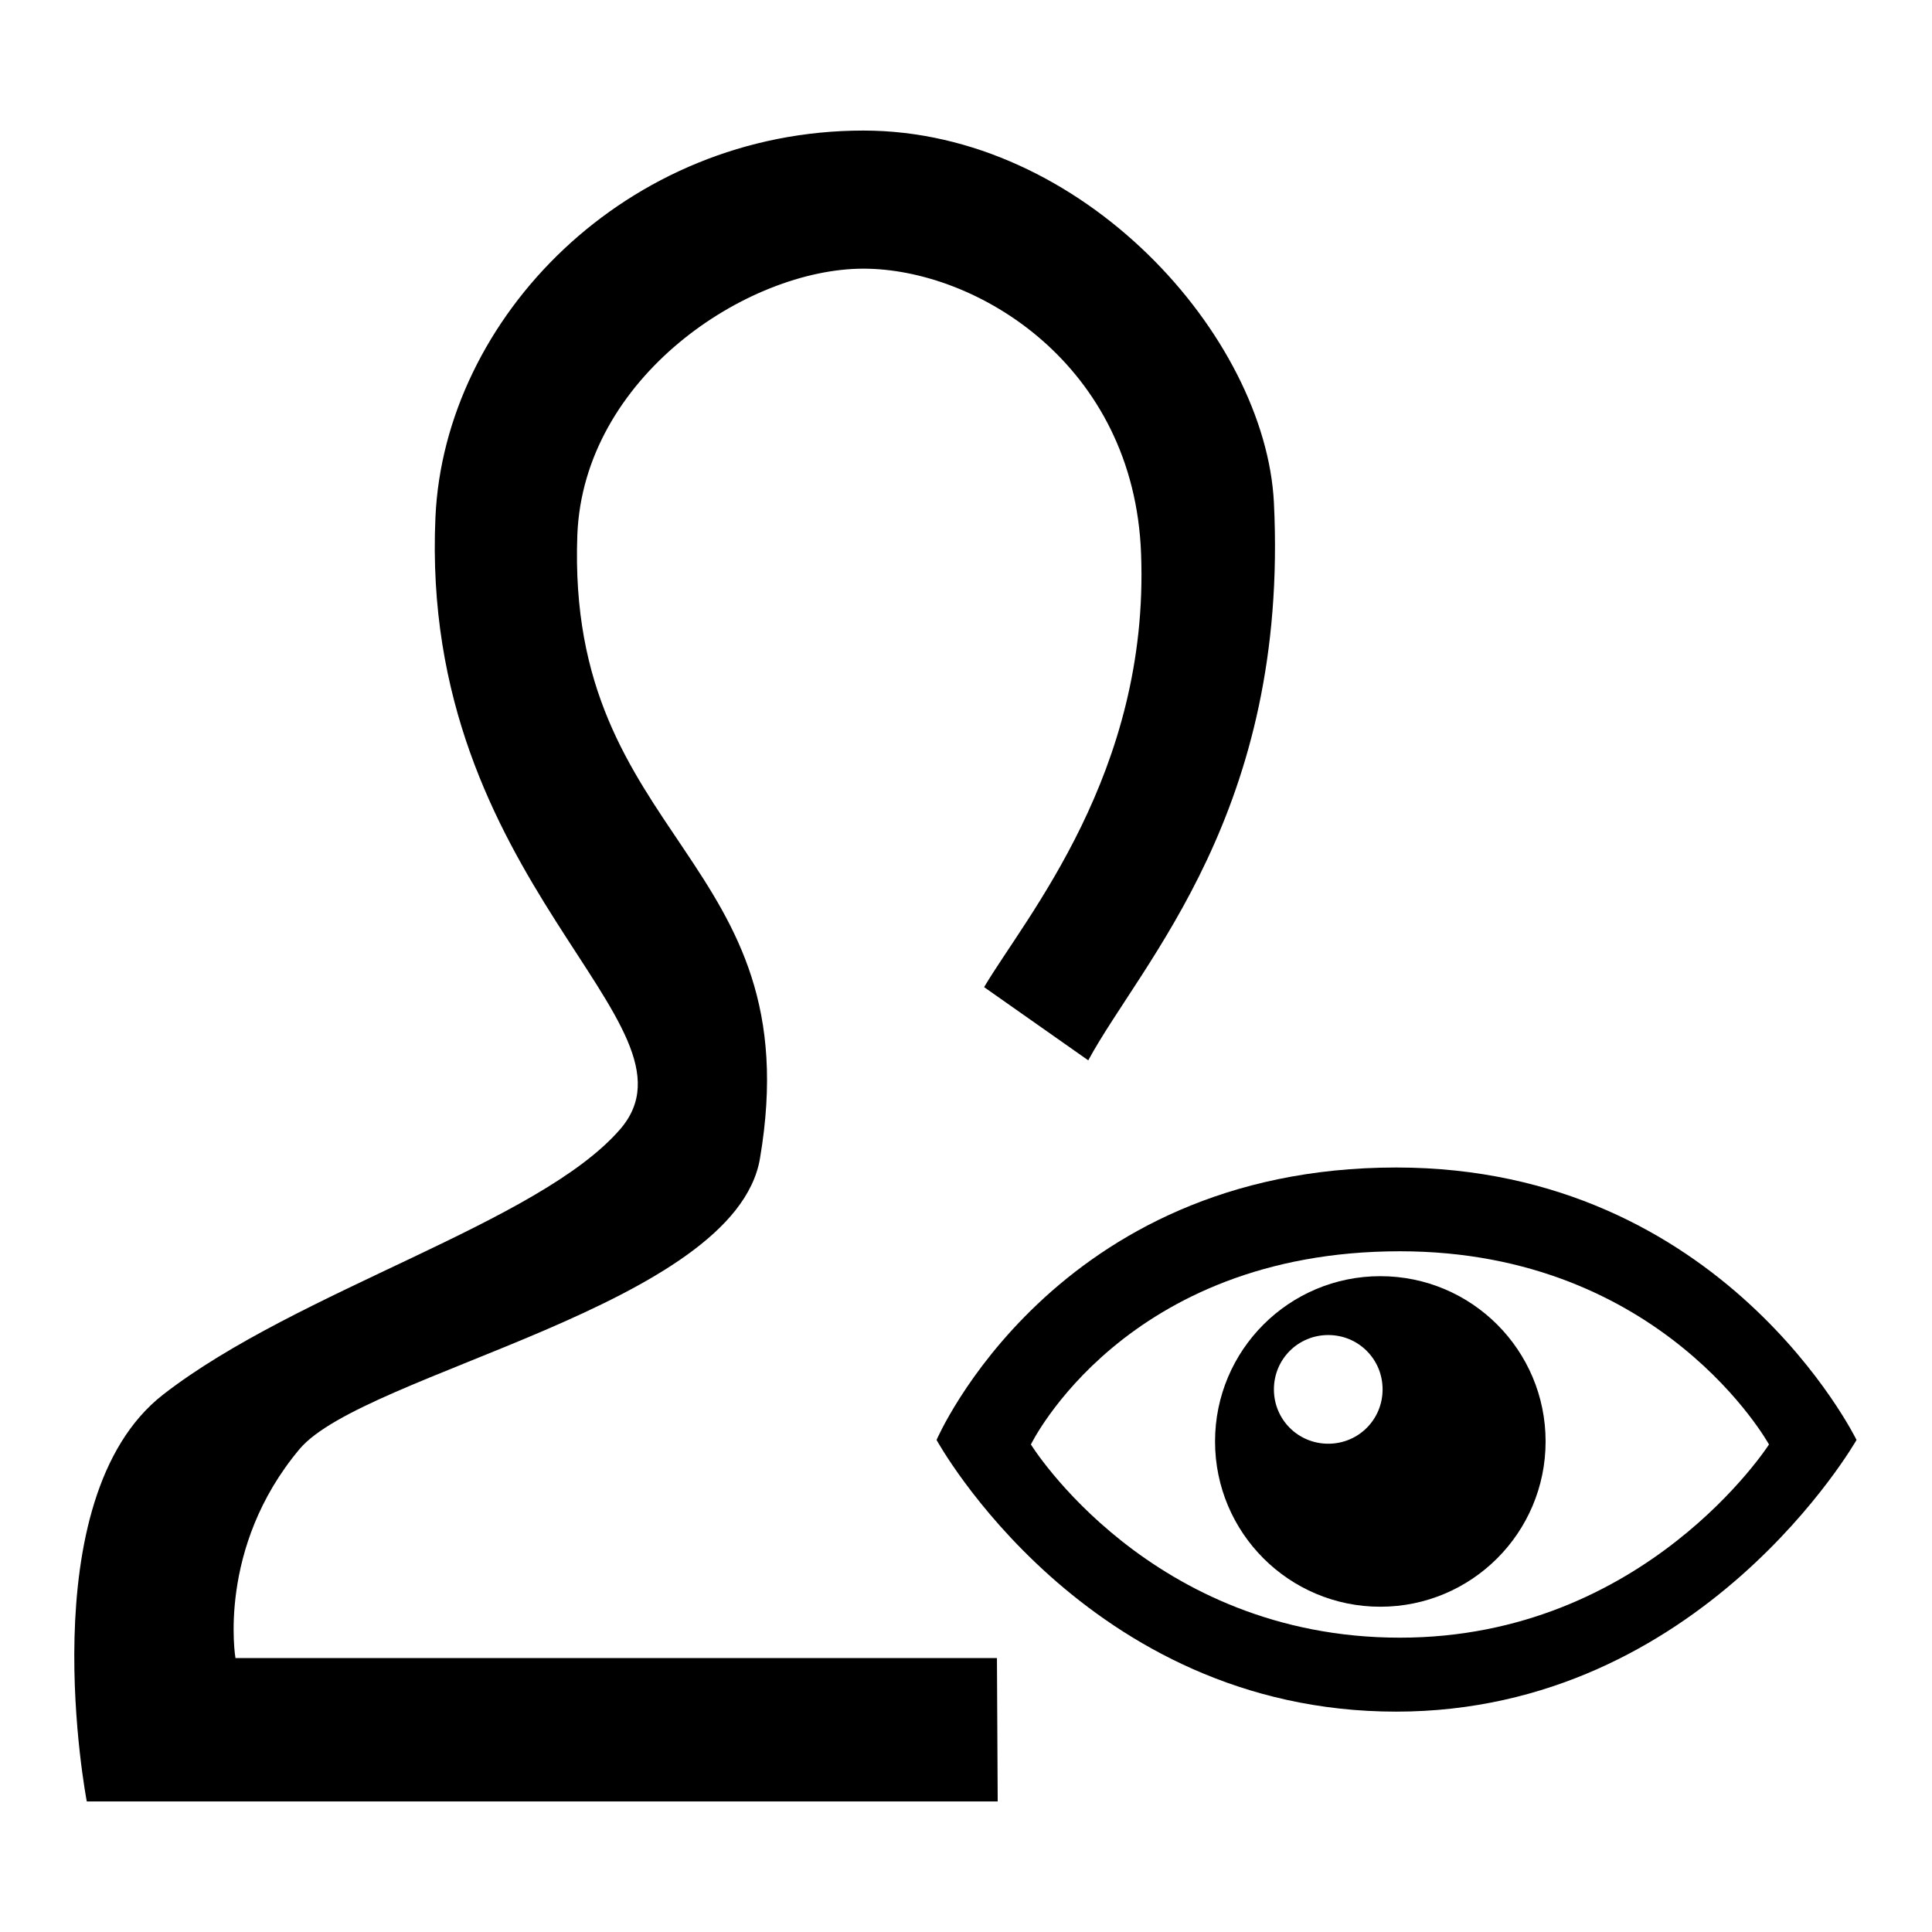
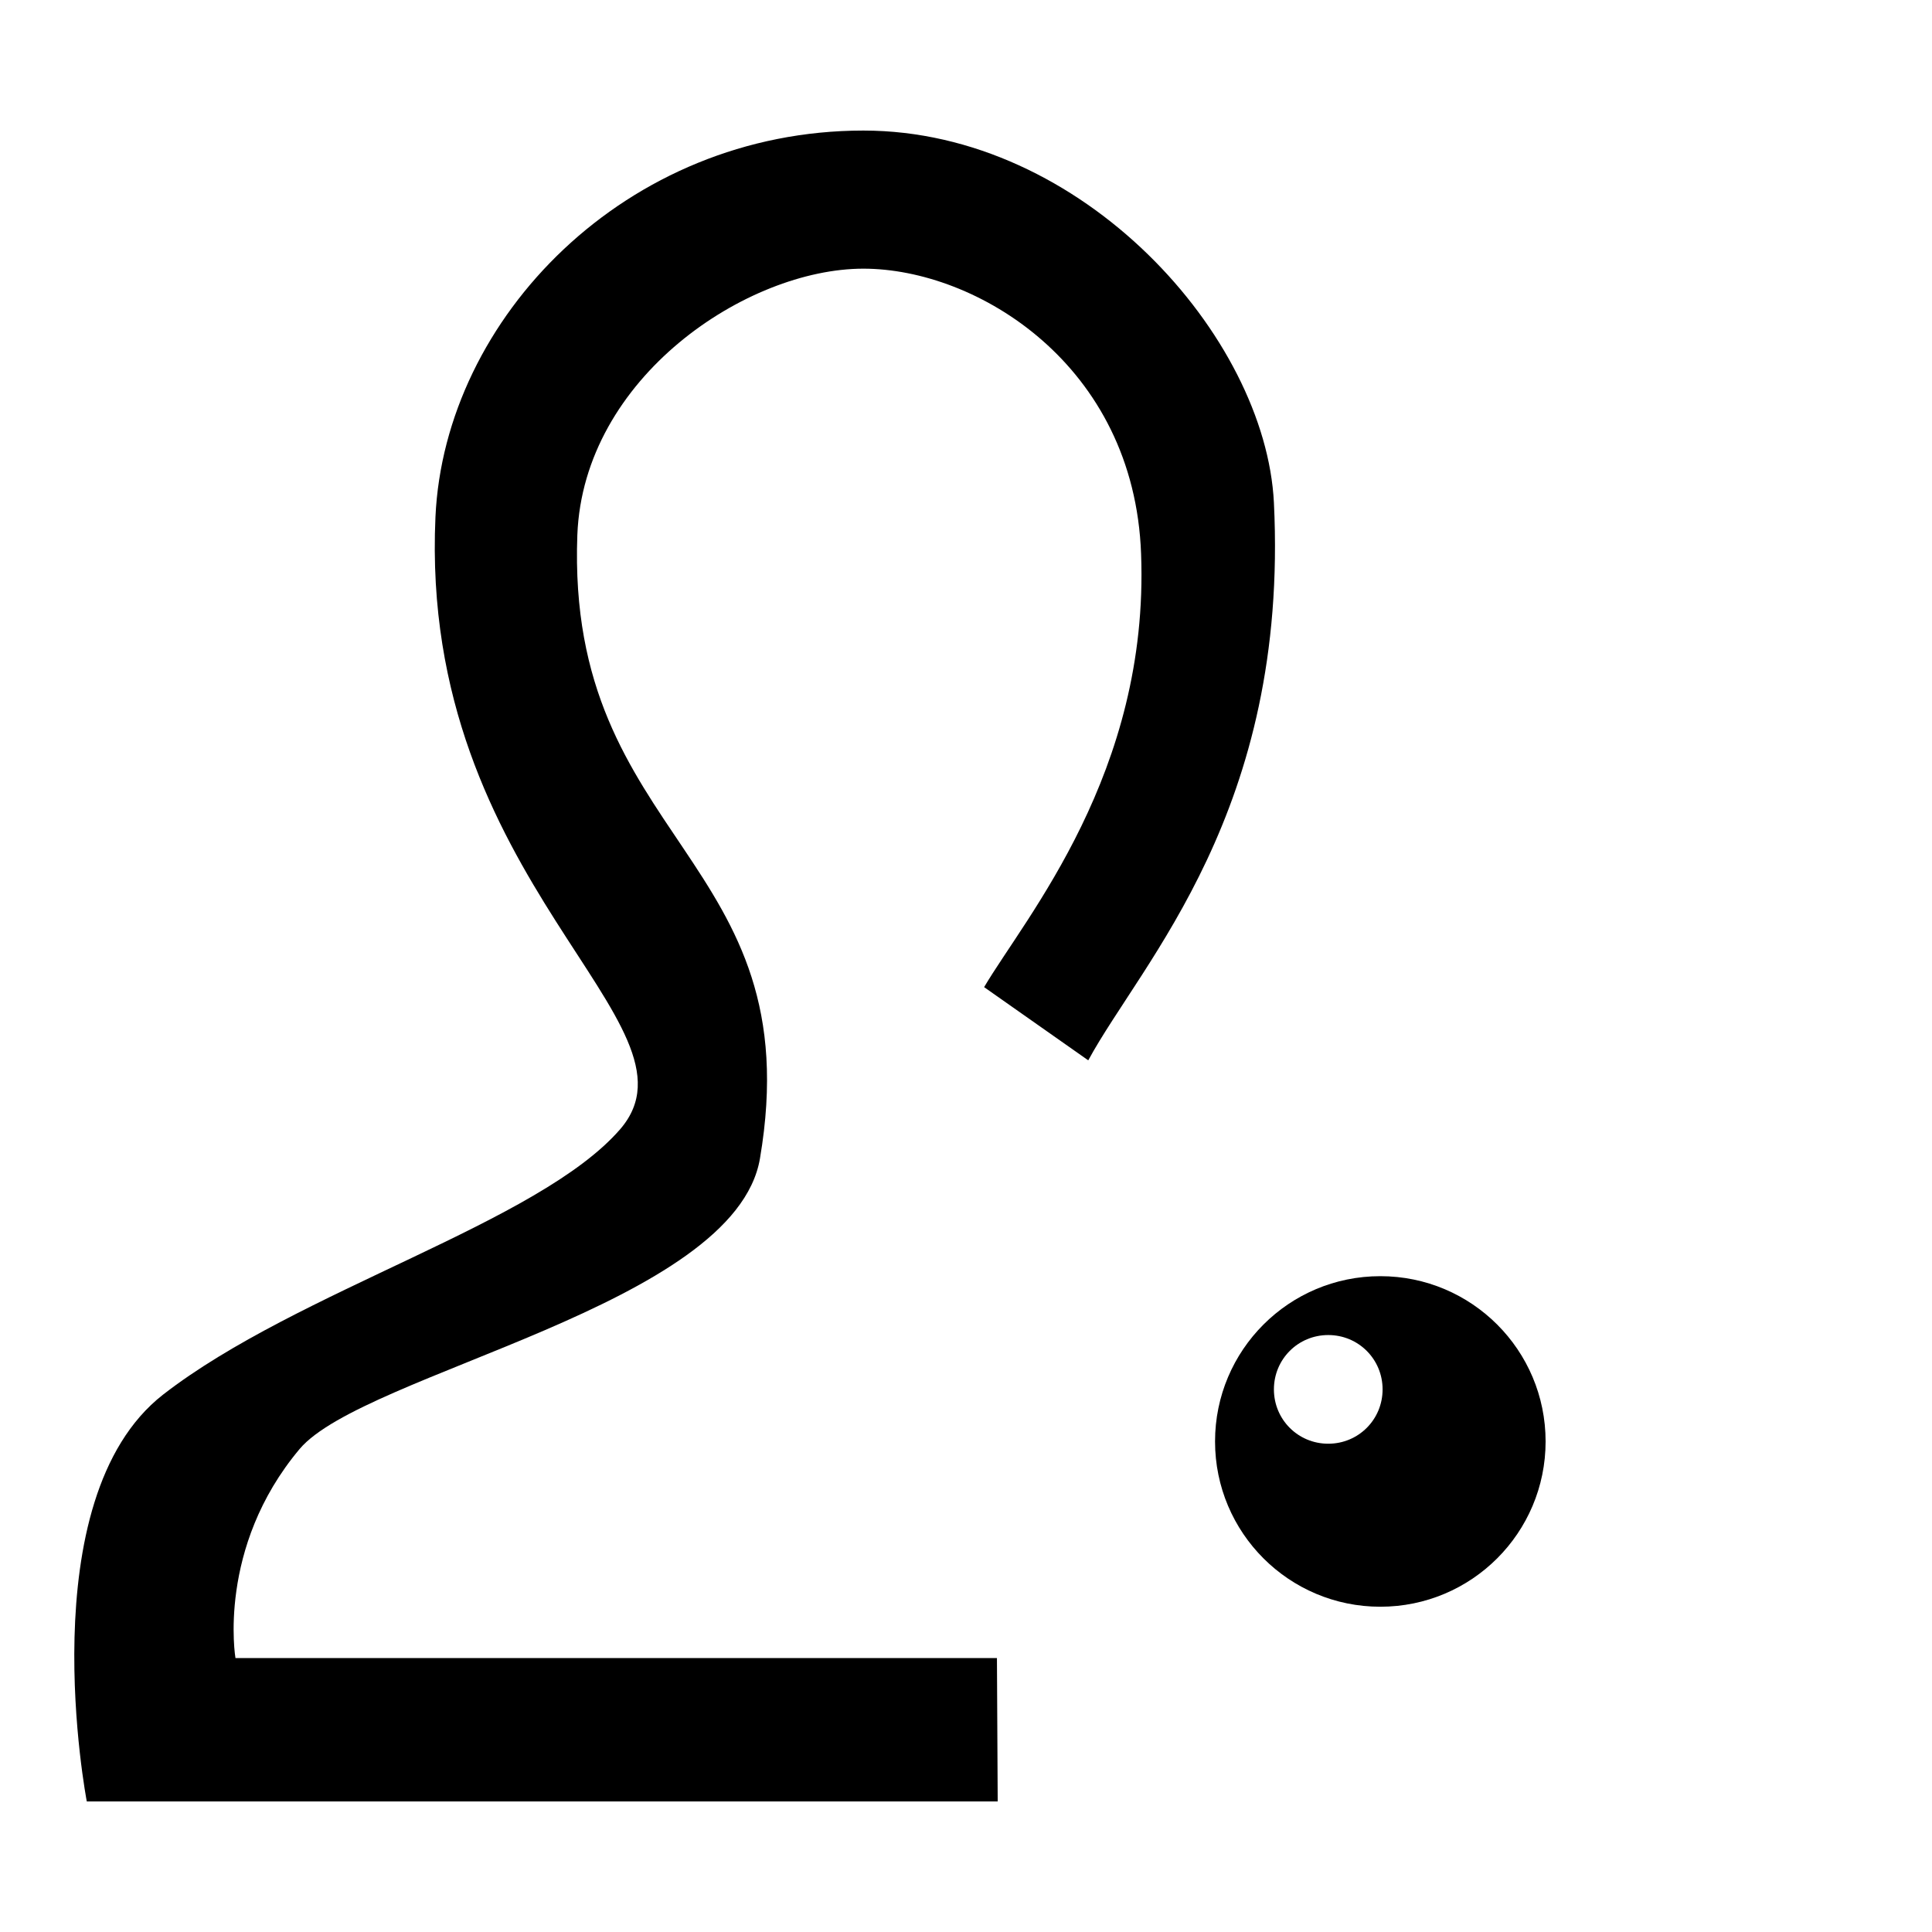
<svg xmlns="http://www.w3.org/2000/svg" version="1.1" x="0px" y="0px" viewBox="0 0 256 256" enable-background="new 0 0 256 256" xml:space="preserve">
  <g>
    <g>
      <path fill="#000000" d="M31.2,219.7c0,0-2.5-14.6,8.5-27.7c8.5-10.1,57.7-19,61-38.5c6.8-40-25.7-41.9-24.2-82.6c0.8-20.9,22.5-35.3,37.9-35.3c15,0,35.9,12.7,36.8,37.8c1.1,29-15.3,48.1-20.8,57.4l13.8,9.7c7.1-13.1,26.6-33,24.6-73.9c-1.1-22-25.3-49.3-54.4-49.3c-31.4,0-55.5,24.8-56.7,51.2c-2.2,48.6,36.5,67.1,24.5,81.1c-10.8,12.5-42.7,21.3-60.6,35.2c-17.8,13.9-10.1,53.9-10.1,53.9h120.7l-0.1-19L31.2,219.7L31.2,219.7z" />
-       <path fill="#000000" d="M185,154.7c-45.4,0-60.9,36.1-60.9,36.1s19.7,36,60.9,36c40.5,0,61-36,61-36S228.4,154.7,185,154.7z M185.5,217c-33.1,0-48.9-25.6-48.9-25.6s12.4-25.6,48.9-25.6c34.8,0,48.9,25.6,48.9,25.6S218,217,185.5,217z" />
      <path fill="#000000" d="M182.9,169.1c-12.1,0-21.9,9.8-21.9,21.9c0,12.1,9.8,21.9,21.9,21.9s21.9-9.8,21.9-21.9C204.8,178.9,195,169.1,182.9,169.1z M176,191.3c-4,0-7.2-3.2-7.2-7.2c0-4,3.2-7.2,7.2-7.2c4,0,7.2,3.2,7.2,7.2C183.2,188.1,180,191.3,176,191.3z" />
    </g>
  </g>
</svg>